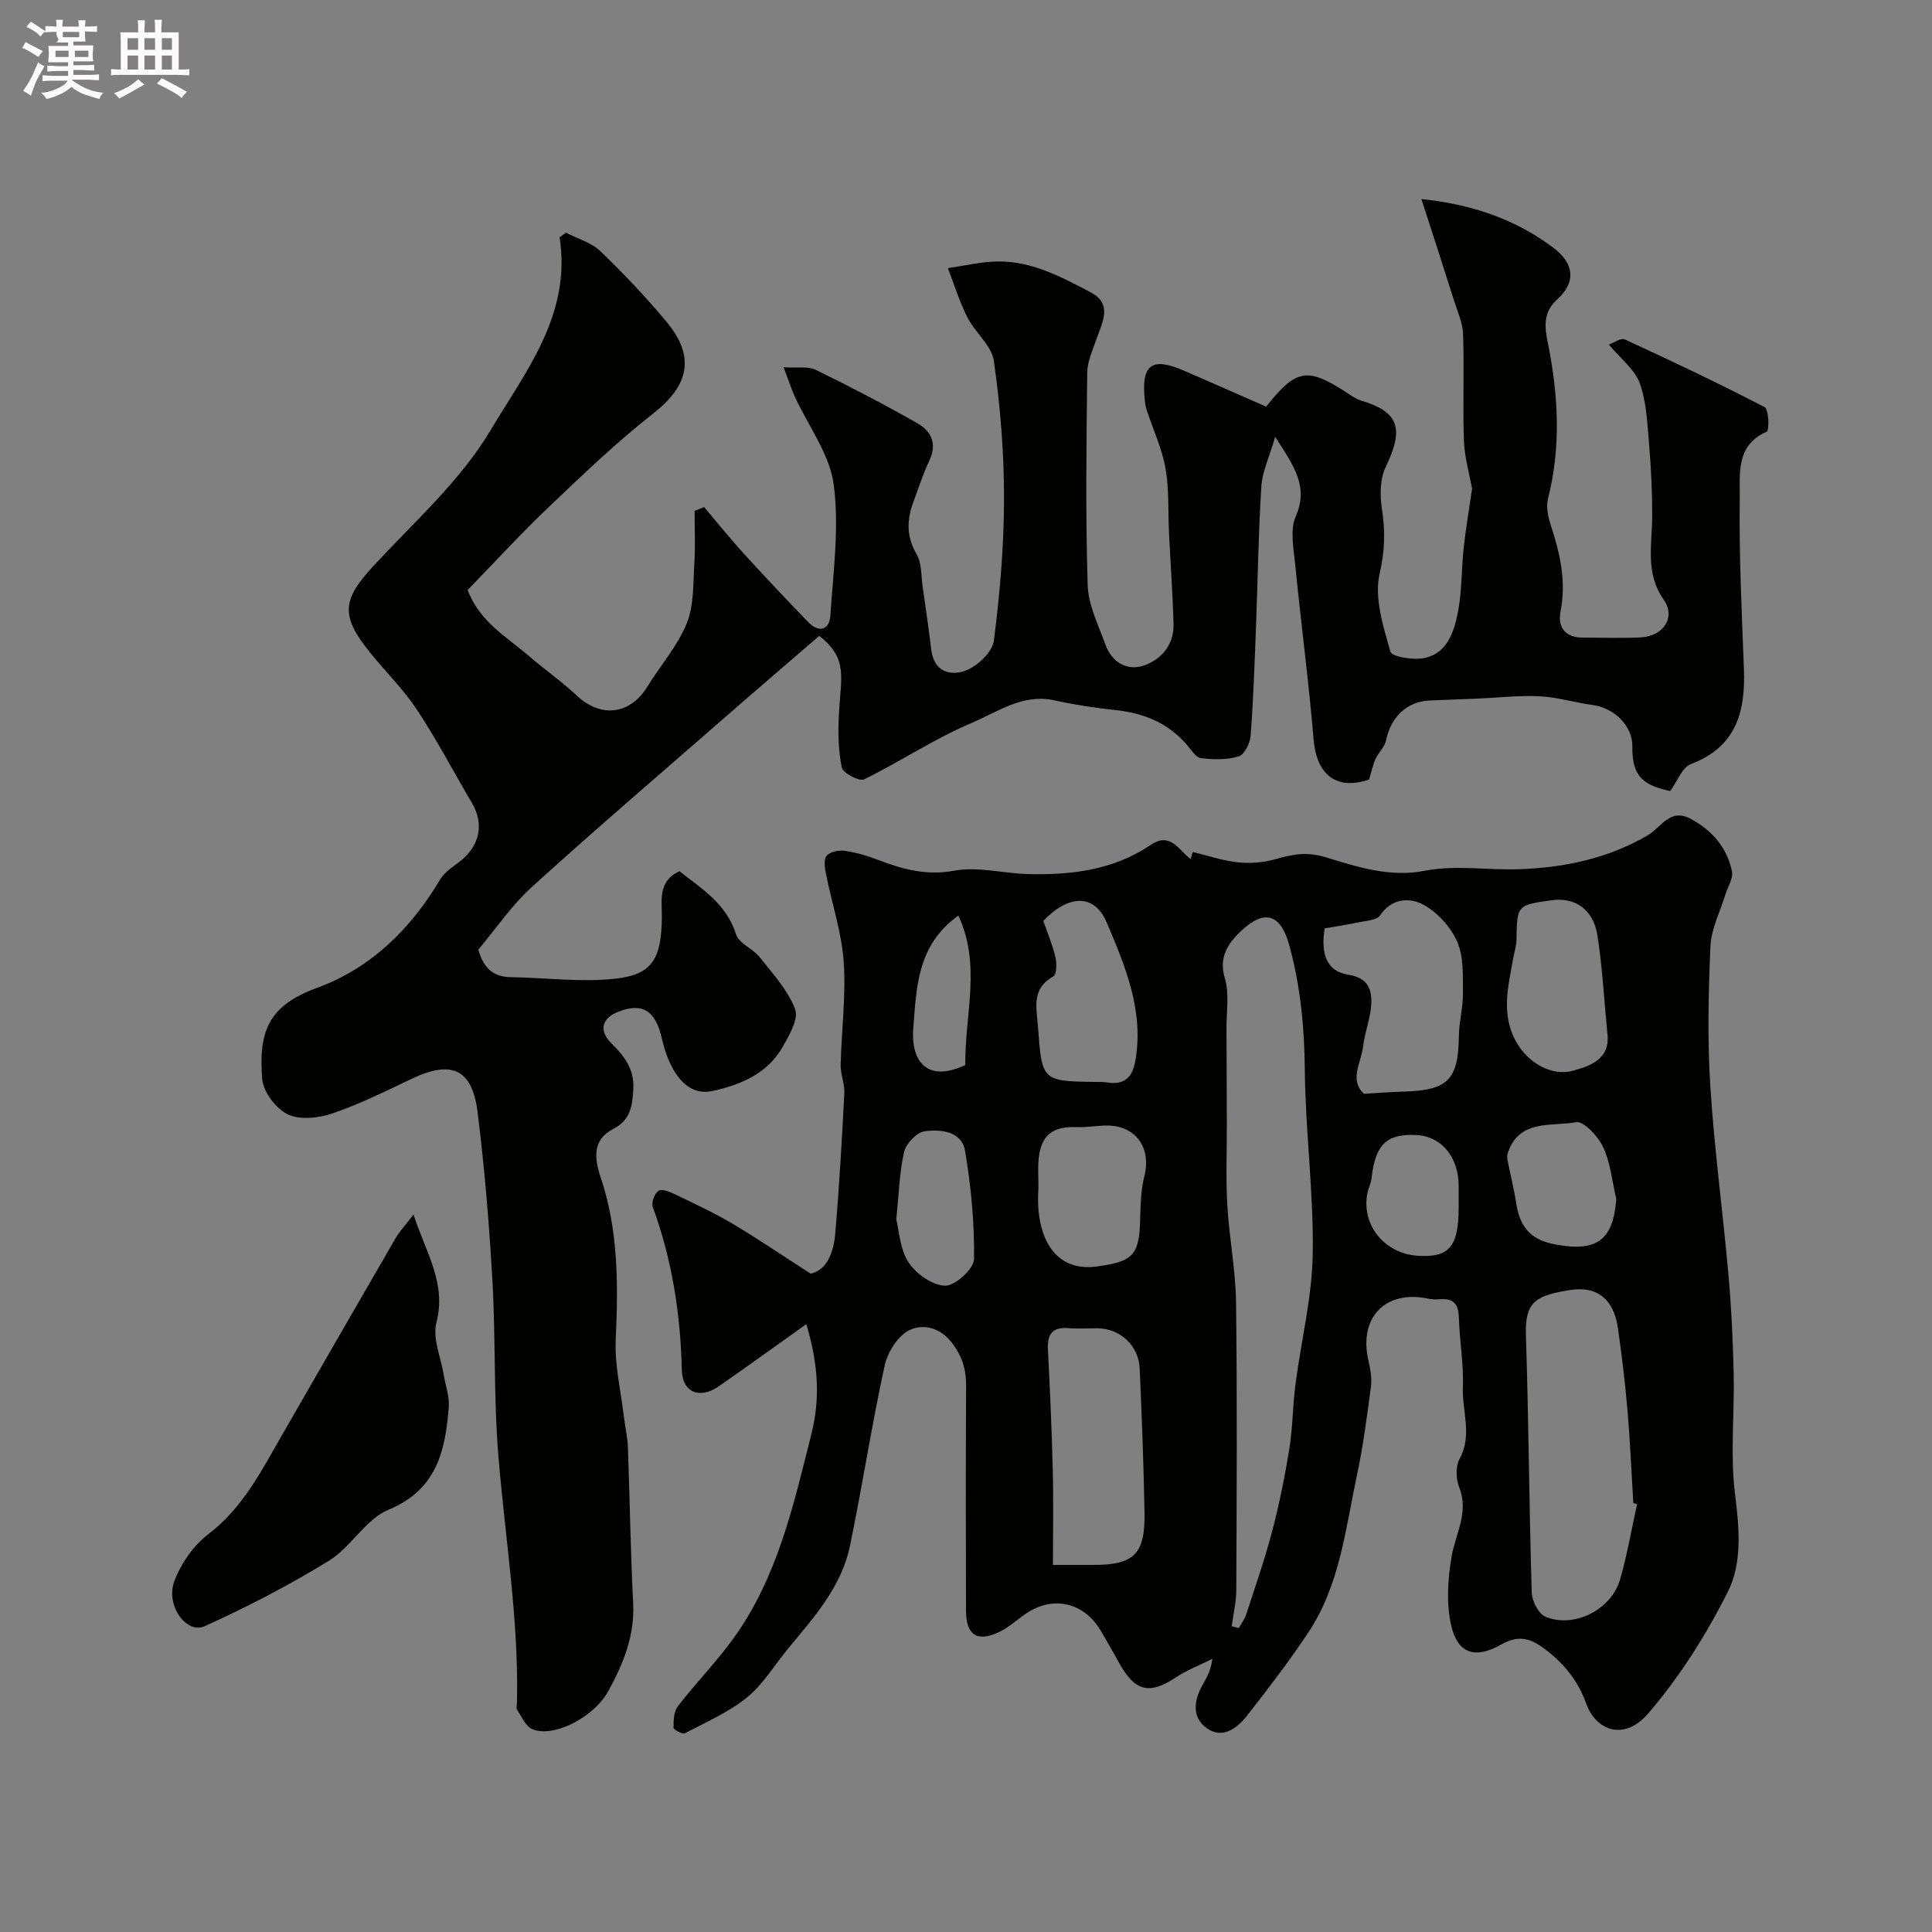
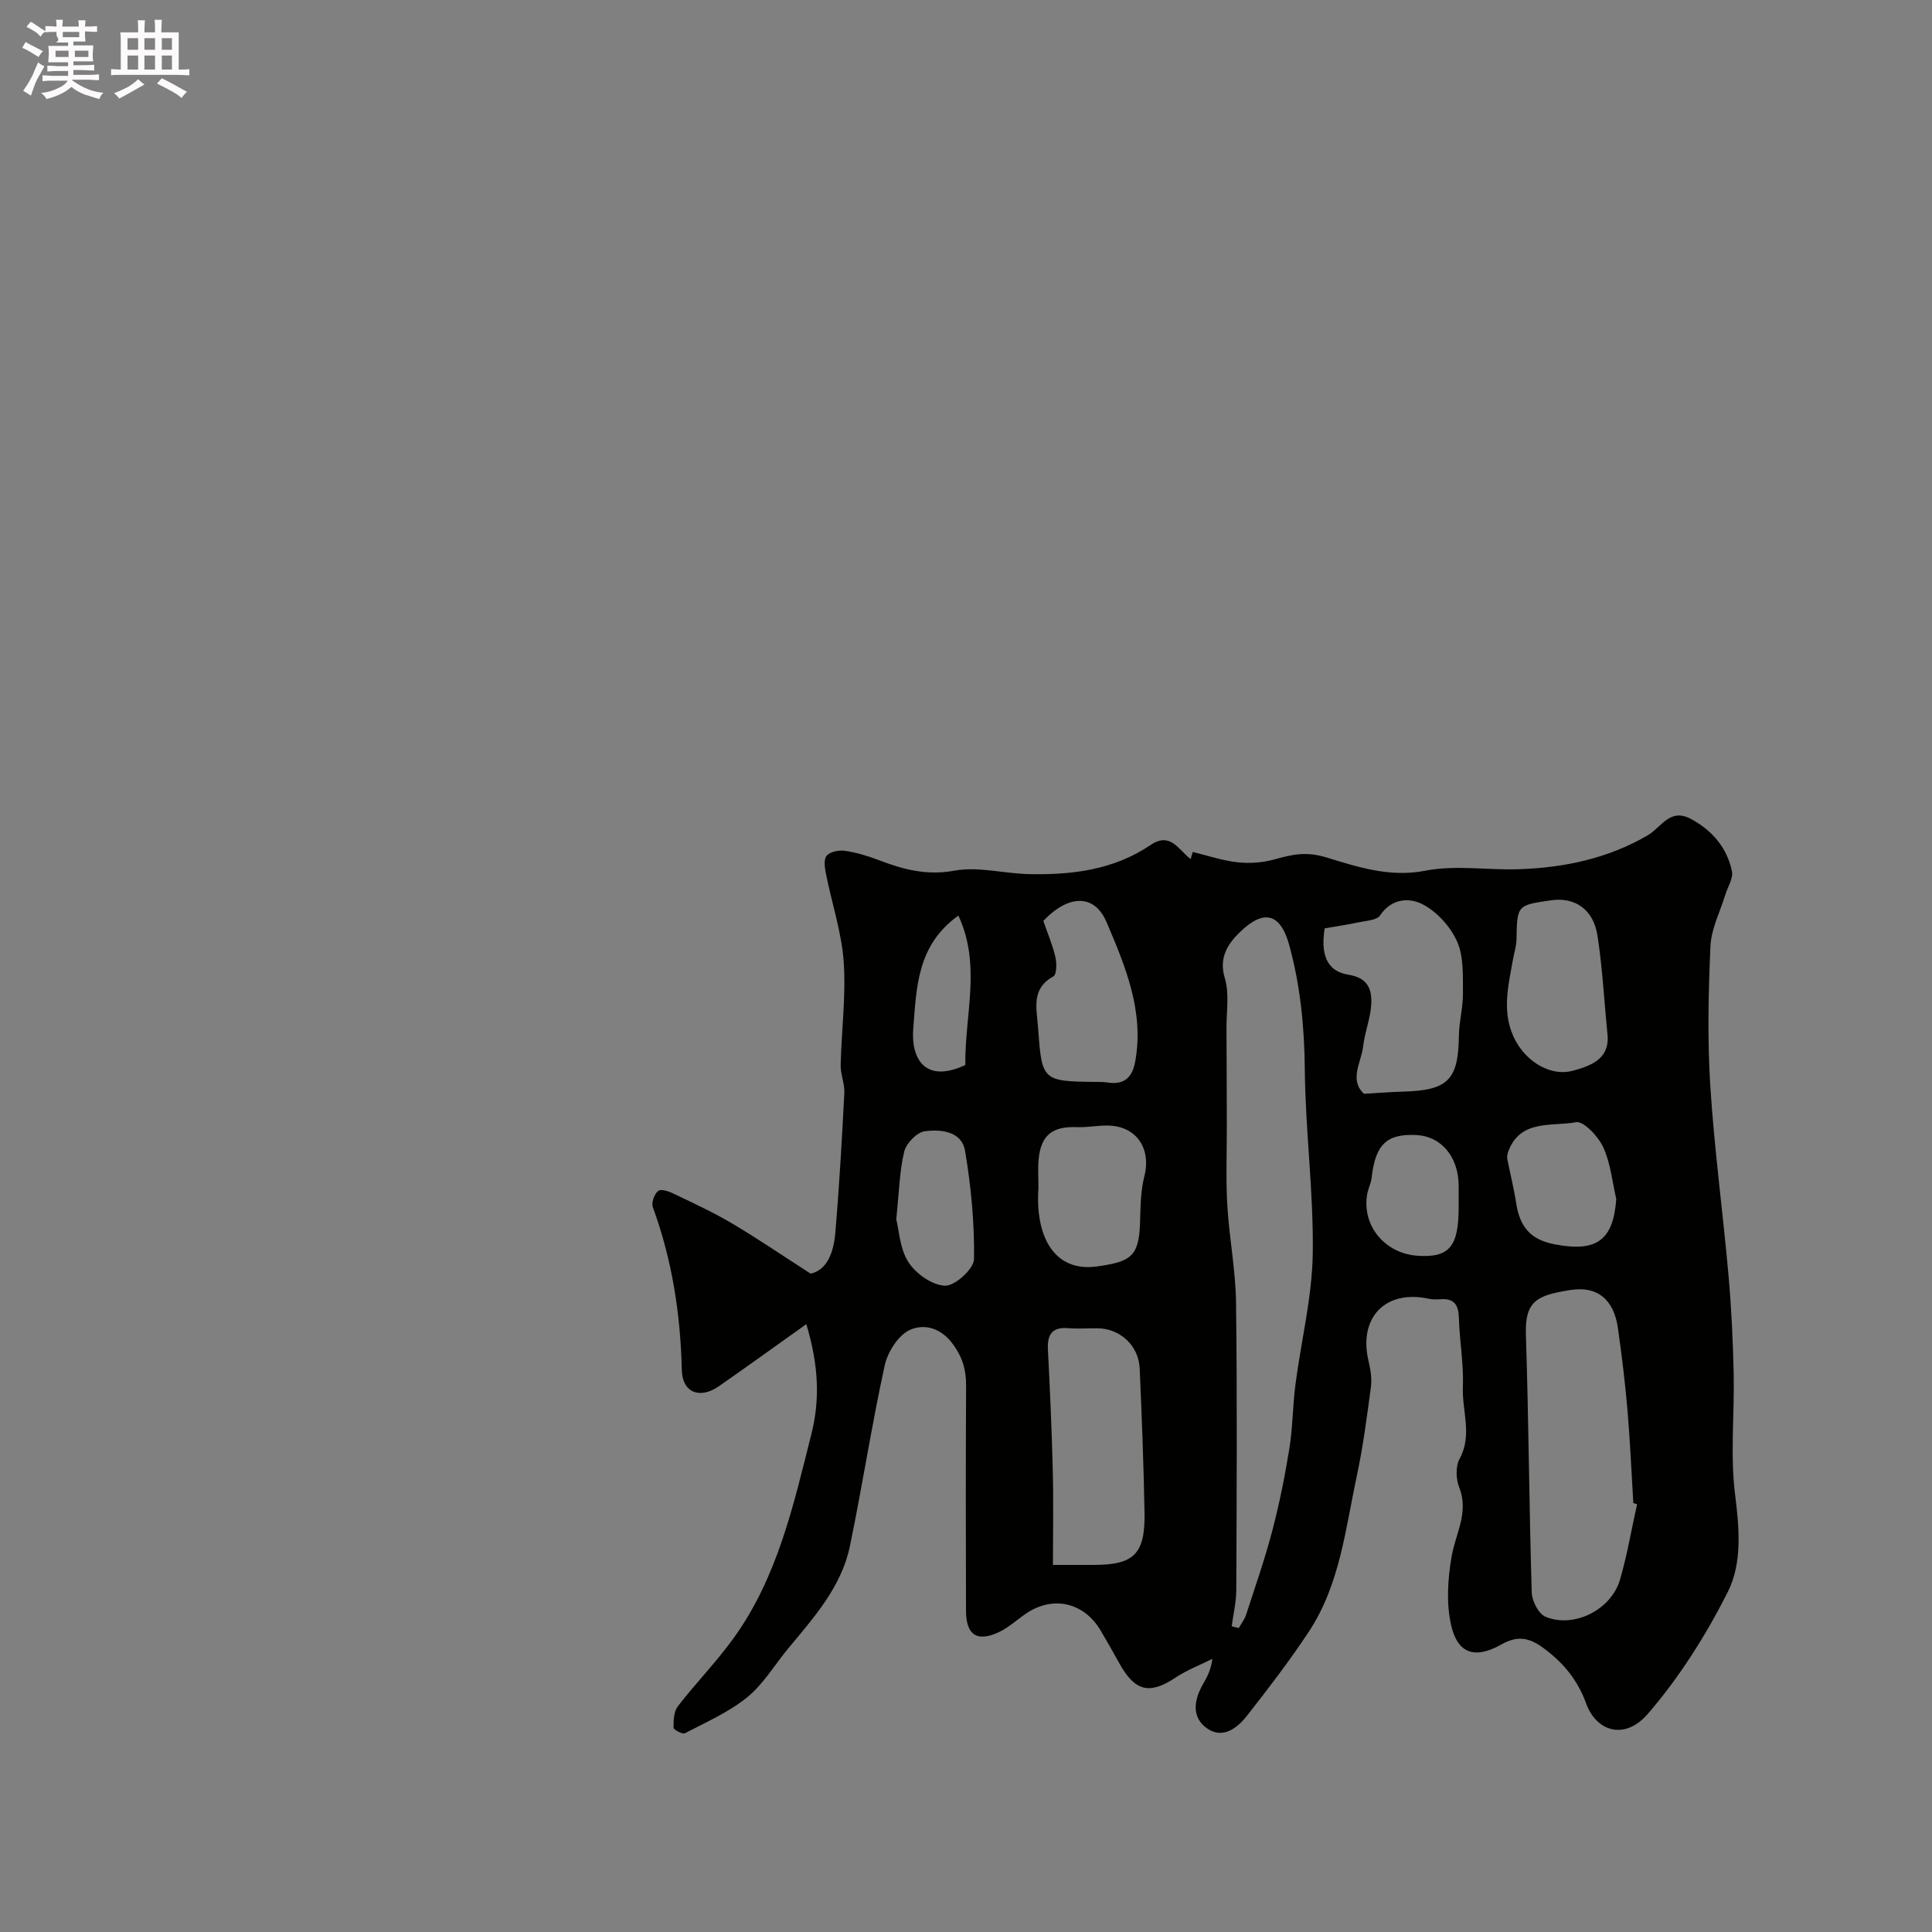
<svg xmlns="http://www.w3.org/2000/svg" enable-background="new 0 0 400 400" viewBox="0 0 400 400">
  <rect x="0" y="0" width="400" height="400" fill="#808080" stroke="none" />
  <path d="m6.8 9.5c.6.3 1.3.7 2.1 1.1-.4.4-.7.8-.9 1.2-.7-.4-1.3-.8-1.8-1.1s-1.1-.6-1.6-.8c.2-.4.5-.8.7-1.2.4.2.8.5 1.5.8zm.9 6.9c-.3.6-.5 1.1-.7 1.7s-.4 1.1-.6 1.7c-.6-.4-1.1-.7-1.6-1 .7-1 1.2-1.8 1.5-2.4.3-.5.6-1.1.8-1.7.3-.6.5-1.2.8-1.8.3.3.8.6 1.3.8-.7 1.3-1.2 2.2-1.5 2.7zm.1-11c.4.3 1 .7 1.7 1.1-.5.2-.8.6-1.1 1.1-.5-.6-1-1-1.4-1.2s-.9-.6-1.5-.8c.2-.4.5-.7.9-1.1.5.3.9.6 1.4.9zm10.5 13.1c1 .4 2 .6 3.1.7-.4.4-.7.8-.8 1.3-.9-.2-1.9-.6-3-.9-1-.4-2-.9-2.8-1.6-.5.4-1.1.9-1.9 1.3s-1.9.9-3.3 1.2c-.1-.3-.5-.8-1.1-1.3 1 0 2.1-.3 3.2-.8 1.2-.5 1.9-1 2.3-1.7h-3.2c-.4 0-1 0-2 .1v-1.2c1 0 1.7.1 2 .1h3.3v-1h-2.3c-.2 0-.9 0-2 .1v-1.2c1.2 0 1.9.1 2 .1h2.3v-.8h-4.1c0-.7.1-1.2.1-1.6 0-.5 0-1.1-.1-1.8h4.1v-.7h-2.5c1-.6.1-1.1.1-1.6v-.6h-.5c-.4 0-1 0-1.8.1v-1.3c1.2 0 1.9.1 2.1.1h.2c0-.3 0-.8-.1-1.4h1.4c0 .6-.1 1-.1 1.4h3.4c0-.4 0-.8-.1-1.3h1.5c0 .4-.1.9-.1 1.3.7 0 1.5 0 2.5-.1v1.2c-1 0-1.8-.1-2.5-.1v.6c0 .3 0 .8.1 1.5h-2.5v.8h4.1c0 .7-.1 1.3-.1 1.8s0 1 .1 1.5h-4.1v.8h1.4c.8 0 1.8 0 2.9-.1v1.2c-1 0-1.9-.1-2.8-.1h-1.5v1h3.2c.3 0 1 0 2.1-.1v1.2c-1.1 0-1.8-.1-2.1-.1h-3.4l-.1.1c1.4 1 2.4 1.5 3.4 1.9zm-4.1-6.7v-1.3h-2.7v1.3zm2.2-4.1v-1.1h-3.4v1.1zm1.9 4.1v-1.3h-2.8v1.3z" fill="#fcfafa" />
  <path d="m37 6.7v2.3 5.4c1 0 1.8 0 2.2-.1v1.3c-.6 0-1.5-.1-2.5-.1h-11.9c-.7 0-1.3 0-1.8.1v-1.3c.5 0 1.1.1 2 .1v-5.2c0-1 0-1.8-.1-2.5h3.7c0-1.3 0-2.1-.1-2.5h1.5c0 .4-.1 1.3-.1 2.5h2.2c0-1.2 0-2.1-.1-2.6h1.5c0 .4-.1 1.3-.1 2.6zm-12.3 13.7c-.3-.4-.7-.8-1.1-1.1 1.1-.4 2.1-.9 2.9-1.3.8-.5 1.5-1 2.1-1.6.4.4.9.8 1.3 1.1-2.5 1.4-4.2 2.4-5.2 2.9zm3.9-10.1v-2.4h-2.2v2.4zm0 4.1v-2.9h-2.2v2.9zm3.5-4.1v-2.4h-2.2v2.4zm0 4.1v-2.9h-2.2v2.9zm.4 2.9 1-1.1c.6.3 1.4.7 2.5 1.3s2 1.1 2.7 1.5c-.4.4-.8.8-1.1 1.3-.8-.8-2.5-1.7-5.1-3zm3.1-7v-2.4h-2.1v2.4zm0 4.1v-2.9h-2.1v2.9z" fill="#fcfafa" />
  <g fill="#010100">
-     <path d="m262.14 84.19c6.25-7.85 8.51-8.2 16.64-2.93.96.62 1.93 1.34 3 1.66 7.85 2.37 8.98 5.73 5.1 13.8-1.19 2.48-1.2 5.9-.76 8.73.71 4.56.6 8.61-.48 13.31-1.16 5.01.74 10.93 2.24 16.18.31 1.08 4.94 1.8 7.24 1.26 4.58-1.09 5.95-5.49 6.73-9.48.85-4.33.7-8.85 1.19-13.27.45-4.14 1.16-8.25 1.74-12.25-.57-3.19-1.57-6.54-1.69-9.92-.26-7.35.07-14.71-.17-22.06-.08-2.35-1.15-4.69-1.88-7-2.14-6.78-4.34-13.54-6.75-21.01 10.61 1.12 19.46 4.21 27.25 10.03 4.42 3.3 4.8 7.19.88 10.73-3 2.71-2.63 5.69-1.95 9.03 2.16 10.74 2.77 21.48.02 32.26-.44 1.73.06 3.87.64 5.65 1.88 5.76 3.17 11.49 1.97 17.64-.64 3.27.91 5.47 4.63 5.46 4-.01 8.01.16 12-.05 4.7-.25 7.27-4.17 4.72-7.8-3.89-5.55-2.39-11.44-2.38-17.34.01-4.97-.23-9.96-.65-14.92-.36-4.22-.52-8.63-1.92-12.54-1.02-2.85-3.92-5.04-6.4-8.02.97-.34 2.49-1.45 3.32-1.06 9.73 4.48 19.42 9.07 28.93 14.01.86.45.99 4.84.44 5.08-6.51 2.84-5.52 8.88-5.59 13.81-.17 11.79.42 23.6.86 35.39.33 8.84-1.61 16.09-10.99 19.63-1.8.68-2.78 3.54-4.27 5.58-5.12-1.14-7.96-2.61-7.84-9.25.07-4.32-3.88-7.97-8.09-8.54-3.71-.5-7.37-1.64-11.08-1.83-4.27-.22-8.59.3-12.88.48-3.31.14-6.63.24-9.94.39-4.67.2-8.02 3.44-9 8.24-.28 1.38-1.56 2.52-2.18 3.86-.53 1.14-.78 2.42-1.34 4.27-6.63 2.24-10.86-.81-11.49-8.35-1.01-12.1-2.62-24.15-3.81-36.24-.33-3.3-1.1-7.11.12-9.9 2.68-6.14-.29-10.33-4.26-16.46-1.23 4.24-2.67 7.21-2.86 10.26-.62 9.75-.74 19.53-1.12 29.3-.29 7.44-.53 14.88-1.1 22.3-.12 1.55-1.27 3.93-2.45 4.29-2.44.75-5.25.67-7.84.36-1.04-.12-1.99-1.67-2.85-2.68-3.92-4.62-9.02-6.66-14.93-7.28-4.21-.44-8.42-1.09-12.56-2-6.58-1.45-11.79 2.42-17.16 4.69-7.68 3.25-14.72 7.99-22.24 11.67-.98.48-4.37-1.29-4.61-2.45-.75-3.58-.79-7.39-.6-11.08.39-7.71 1.95-11.43-4.07-16.18-6.47 5.58-13.16 11.31-19.79 17.1-13.28 11.59-26.67 23.05-39.72 34.9-4.21 3.83-7.48 8.69-11.07 12.96 1 3.65 2.95 5.64 6.67 5.7 7.26.11 14.6 1.11 21.75.31 7.62-.85 9.47-4.16 9.57-12.61.04-3.58-.9-7.51 3.63-9.64 4.54 3.58 9.73 6.68 11.74 13.09.59 1.88 3.47 2.92 4.87 4.69 2.71 3.43 5.84 6.82 7.35 10.78.77 2.03-1.23 5.46-2.62 7.89-3.16 5.53-8.79 7.82-14.54 9.07-4.94 1.07-8.69-3.29-10.42-10.86-1.32-5.77-3.95-7.45-8.82-5.64-3.66 1.36-4.37 3.93-1.53 6.73 2.7 2.67 4.68 5.33 4.43 9.45-.21 3.47-.59 6.33-4.15 8.16-4.37 2.26-3.93 6.1-2.59 10.09 3.67 10.92 3.61 22.14 3.1 33.5-.24 5.3 1.06 10.66 1.69 15.99.25 2.11.75 4.21.83 6.32.4 10.77.54 21.54 1.09 32.3.34 6.72-2.05 12.55-5.13 18.16-3.06 5.58-11.51 9.79-15.8 7.89-1.36-.6-2.15-2.56-3.1-3.97-.23-.35-.05-.98-.03-1.48.4-17.17-2.45-34.09-3.85-51.12-.99-12.05-.54-24.2-1.23-36.28-.66-11.65-1.63-23.3-3.07-34.87-1.12-8.97-5.4-10.81-13.55-6.95-5.43 2.58-10.85 5.28-16.52 7.22-2.85.97-6.74 1.39-9.25.18-2.44-1.18-5.05-4.65-5.27-7.3-.83-10.1 1.49-15.29 11.36-18.89 11.12-4.06 19.42-12.2 25.51-22.49.94-1.58 2.78-2.65 4.28-3.86 3.93-3.18 4.78-7.66 2.3-11.86-3.79-6.43-7.26-13.08-11.37-19.3-2.78-4.22-6.46-7.84-9.66-11.79-6.29-7.75-5.91-11.02.68-18.13 8.4-9.07 17.97-17.58 24.18-28.02 7.18-12.06 16.81-23.95 14.28-39.95.44-.32.87-.64 1.31-.95 2.4 1.24 5.24 2.02 7.11 3.81 4.82 4.62 9.44 9.5 13.72 14.63 6.05 7.27 4.62 13.22-2.7 18.96-7.58 5.94-14.57 12.65-21.56 19.3-5.81 5.52-11.23 11.45-16.91 17.28 2.52 6.67 8.17 9.75 12.79 13.75 3.22 2.78 6.74 5.23 9.84 8.14 4.95 4.64 11 3.94 14.57-1.86 2.71-4.4 6.25-8.43 8.17-13.14 1.52-3.75 1.3-8.26 1.57-12.45.23-3.59.05-7.2.05-10.81.66-.27 1.31-.54 1.97-.8 2.67 3.15 5.25 6.37 8.02 9.42 4.46 4.89 8.99 9.72 13.61 14.47 2.13 2.19 4.31 1.55 4.5-1.35.6-9.07 1.88-18.32.7-27.21-.84-6.3-5.27-12.11-8.04-18.17-.77-1.69-1.33-3.47-2.33-6.11 2.9.19 5.07-.23 6.66.54 7.14 3.49 14.19 7.16 21.09 11.09 2.77 1.58 4.08 4.19 2.45 7.63-1.32 2.79-2.26 5.75-3.34 8.65-1.39 3.71-1.45 7.18.69 10.84 1.07 1.83.91 4.4 1.23 6.65.63 4.35 1.26 8.7 1.78 13.06.55 4.62 4.02 5.55 7.19 4.32 2.44-.94 5.48-3.83 5.78-6.17 1.26-9.78 2.1-19.69 2.1-29.55.01-9.46-.77-18.99-2.1-28.36-.45-3.2-3.89-5.87-5.49-9.03-1.64-3.25-2.71-6.78-4.03-10.19 3.48-.49 6.96-1.35 10.44-1.38 7.04-.05 13.17 3.26 19.17 6.42 4.6 2.43 2.31 6.26 1.12 9.74-.77 2.24-1.85 4.55-1.88 6.84-.17 14.66-.36 29.34.09 43.99.13 4.16 2.22 8.31 3.69 12.37 1.3 3.6 4.48 5.46 7.85 4.33 3.63-1.21 6.36-4.28 6.24-8.6-.17-6.29-.63-12.58-.94-18.87-.22-4.47.05-9.03-.73-13.4-.73-4.11-2.56-8.02-3.88-12.02-.2-.62-.32-1.28-.39-1.93-.81-7.62 1.39-9.23 8.38-6.14 5.6 2.44 11.23 4.9 16.73 7.33z" />
    <path d="m166.94 274.15c-6.5 4.62-12.27 8.8-18.11 12.86-3.92 2.72-7.56 1.37-7.67-3.4-.27-11.58-2.01-22.79-6-33.69-.34-.92.34-2.8 1.16-3.38.64-.46 2.32.19 3.37.7 4.03 1.94 8.11 3.82 11.95 6.1 5.18 3.07 10.16 6.47 16.18 10.35 3.39-.71 4.77-4.37 5.11-8.32.83-9.68 1.38-19.38 1.88-29.08.1-1.91-.8-3.86-.76-5.78.16-7.12 1.12-14.28.63-21.35-.42-6.08-2.43-12.04-3.64-18.08-.26-1.29-.56-3.08.1-3.89.68-.85 2.55-1.22 3.79-1.04 2.39.35 4.77 1.07 7.04 1.94 5.06 1.93 9.9 3.23 15.64 2.17 4.87-.9 10.15.58 15.25.71 8.95.22 17.68-.83 25.35-6.02 4.16-2.82 5.83 1.08 8.3 2.91.14-.49.29-.98.43-1.47 3.07.74 6.11 1.78 9.22 2.13 2.5.28 5.2.1 7.63-.57 3.63-1 6.49-1.74 10.78-.44 6.39 1.94 13.12 4.22 20.52 2.76 6.26-1.23 12.95-.08 19.44-.31 9.38-.32 18.42-2.23 26.63-7.03 2.8-1.64 4.57-5.71 8.9-3.39 4.43 2.38 7.5 5.95 8.52 10.84.31 1.47-.89 3.26-1.39 4.91-1.07 3.52-2.9 7.02-3.06 10.58-.43 9.65-.64 19.35-.03 28.98.83 13.09 2.61 26.13 3.77 39.2.6 6.74.92 13.52 1.07 20.3.18 8.36-.74 16.83.29 25.06.88 7.04 1.51 14.21-1.53 20.23-4.51 8.93-10 17.63-16.52 25.18-4.91 5.67-10.74 3.52-12.77-2.1-1.8-4.99-4.87-8.64-9.08-11.67-2.83-2.03-5.22-2.43-8.49-.58-5.46 3.09-9.05 1.92-10.4-3.99-1.03-4.55-.7-9.65.12-14.31.83-4.74 3.6-9.07 1.55-14.24-.68-1.72-.77-4.33.08-5.88 2.7-4.95.48-9.95.68-14.88.2-4.74-.69-9.52-.82-14.3-.08-2.71-.97-4.09-3.81-3.88-.82.06-1.68.06-2.49-.11-8.96-1.91-14.55 3.95-12.4 12.95.41 1.73.71 3.61.48 5.34-.81 6.12-1.61 12.27-2.9 18.3-2.36 11.09-3.52 22.63-9.98 32.4-3.96 5.99-8.35 11.71-12.78 17.36-2.04 2.61-5.07 4.9-8.31 2.58-3.21-2.29-2.66-5.85-.82-9.08.81-1.42 1.64-2.83 1.97-5.28-2.56 1.28-5.29 2.32-7.66 3.9-5.31 3.53-8.36 2.86-11.56-2.91-1.26-2.28-2.56-4.55-3.88-6.8-3.44-5.87-9.86-7.37-15.45-3.59-1.89 1.28-3.6 2.9-5.64 3.86-4.54 2.13-6.81.61-6.82-4.45-.05-15.5-.06-30.99.02-46.49.02-3.22-.64-5.78-2.67-8.6-2.58-3.59-6.13-4.31-8.96-3.03-2.42 1.1-4.62 4.59-5.23 7.39-2.71 12.4-4.62 24.96-7.2 37.39-1.75 8.44-7.45 14.75-12.77 21.18-2.82 3.4-5.15 7.39-8.51 10.12-3.81 3.09-8.49 5.13-12.89 7.44-.49.25-2.33-.74-2.34-1.16-.01-1.5.05-3.34.89-4.43 3.71-4.81 8-9.19 11.54-14.1 9.08-12.58 12.38-27.46 16.08-42.15 1.82-7.15 1.57-14.25-1.02-22.87zm88.07 62.55c.49.12.98.25 1.47.37.51-.92 1.19-1.78 1.51-2.76 1.86-5.72 3.85-11.41 5.38-17.22 1.48-5.63 2.64-11.36 3.57-17.11.71-4.37.69-8.86 1.26-13.26 1.17-9.04 3.44-18.05 3.59-27.1.2-12.68-1.52-25.38-1.64-38.08-.08-8.8-.9-17.35-3.21-25.81-1.77-6.5-5.14-7.66-10.15-2.82-2.46 2.37-4.52 5.23-3.21 9.58.97 3.21.33 6.92.35 10.4.04 6.69.05 13.38.07 20.07.02 5.52-.22 11.05.1 16.56.39 6.73 1.72 13.42 1.81 20.14.25 19.85.13 39.7.05 59.55-.01 2.51-.62 5-.95 7.49zm83.93-25.27c-.26-.08-.52-.15-.78-.23-.39-6.42-.66-12.85-1.21-19.26-.49-5.7-1.18-11.39-1.99-17.05-.84-5.83-4.25-8.69-9.8-7.81-6.81 1.08-9.48 2.16-9.24 9.27.58 17.79.67 35.6 1.21 53.39.05 1.75 1.43 4.41 2.87 5 5.88 2.43 13.57-1.45 15.4-7.67 1.49-5.12 2.38-10.42 3.54-15.64zm-120.94 12.57h8.39c8.4 0 10.73-2.24 10.57-10.88-.18-9.93-.56-19.87-1-29.79-.21-4.78-4.11-8.31-8.76-8.32-2-.01-4.01.13-6-.03-3.36-.28-4.4 1.3-4.24 4.45.43 8.26.79 16.53 1 24.8.17 6.31.04 12.64.04 19.77zm64.4-97.54c2.87-.16 5.45-.38 8.04-.45 9.38-.25 11.49-2.42 11.61-11.59.04-2.94.87-5.87.84-8.8-.04-3.58.18-7.51-1.19-10.64-1.35-3.07-4.12-6.14-7.07-7.71-2.71-1.44-6.46-1.39-8.89 2.24-.69 1.04-2.94 1.12-4.52 1.46-2.34.5-4.72.85-6.96 1.24-.76 4.83.03 8.82 4.94 9.6 4.09.65 4.87 3.11 4.7 6.17-.16 2.89-1.34 5.7-1.67 8.6-.38 3.39-2.97 6.96.17 9.88zm-66.39-35.8c.89 2.59 1.92 4.99 2.5 7.5.3 1.28.27 3.6-.42 3.99-4.61 2.59-3.48 6.44-3.18 10.52.81 11.04.81 11.21 11.85 11.33.83.01 1.67-.02 2.49.11 3.37.56 5.15-.94 5.76-4.21 1.95-10.46-2.03-19.88-5.92-29-2.53-5.91-7.9-5.69-13.08-.24zm116.75 23c-.65-6.68-1-13.4-2.03-20.01-.85-5.39-4.68-7.95-9.53-7.26-7.13 1.01-7.1 1.01-7.23 8.19-.02 1.28-.45 2.55-.68 3.83-1.02 5.77-2.57 11.52.57 17.2 2.42 4.39 7.32 7.25 11.69 6.1 4.06-1.09 8-2.59 7.21-8.05zm-117.76 32.3c-.7 9.73 3.05 17.57 12.25 16.23 6.76-.98 8.56-1.97 8.78-8.95.1-3.25.11-6.61.9-9.72 1.47-5.8-1.7-10.46-7.7-10.49-2.08-.01-4.17.41-6.25.33-5.08-.2-7.44 1.63-7.94 6.62-.19 1.97-.03 3.98-.04 5.98zm119.63 2.28c-.84-3.6-1.18-7.44-2.7-10.72-1.03-2.23-4.06-5.47-5.63-5.18-5.03.94-11.68-.71-14.1 6.27-.15.45-.2.99-.11 1.46.59 3 1.35 5.97 1.81 8.98.73 4.74 2.75 7.58 8 8.58 8.57 1.62 12.1-.71 12.73-9.39zm-149.07 4.2c.58 2.25.73 6.12 2.55 8.92 1.54 2.38 4.97 4.78 7.6 4.83 2.06.03 5.92-3.51 5.95-5.5.11-7.46-.61-15.01-1.85-22.39-.69-4.12-5.04-4.53-8.37-4.08-1.62.22-3.82 2.49-4.23 4.2-.98 4.1-1.06 8.41-1.65 14.02zm116.44-3.96c0-1 0-2 0-3-.03-5.94-3.58-10.21-8.7-10.48-6.22-.32-8.55 1.94-9.33 8.91-.13 1.12-.7 2.18-.9 3.29-1.17 6.49 3.6 12.33 10.42 12.79 6.55.44 8.51-1.86 8.51-10.02 0-.49 0-.99 0-1.49zm-102.14-27.98c-.13-10.4 3.35-20.68-1.44-30.94-8.61 6.16-8.66 14.97-9.34 23.37-.51 6.26 2.45 11.47 10.78 7.57z" />
-     <path d="m85.6 251.45c2.75 8.24 6.84 14.31 4.75 22.38-.84 3.25.93 7.19 1.52 10.82.37 2.24 1.22 4.52 1.04 6.71-.72 9.01-2.45 17.07-12.5 21.23-4.74 1.96-7.75 7.75-12.31 10.55-8.25 5.07-16.91 9.56-25.73 13.55-3.78 1.71-8.16-4.36-6.27-9.34 1.38-3.64 3.95-7.38 7.03-9.72 7.07-5.39 10.88-12.9 15.1-20.24 7.89-13.72 15.8-27.44 23.73-41.14.72-1.22 1.72-2.28 3.64-4.8z" />
  </g>
</svg>